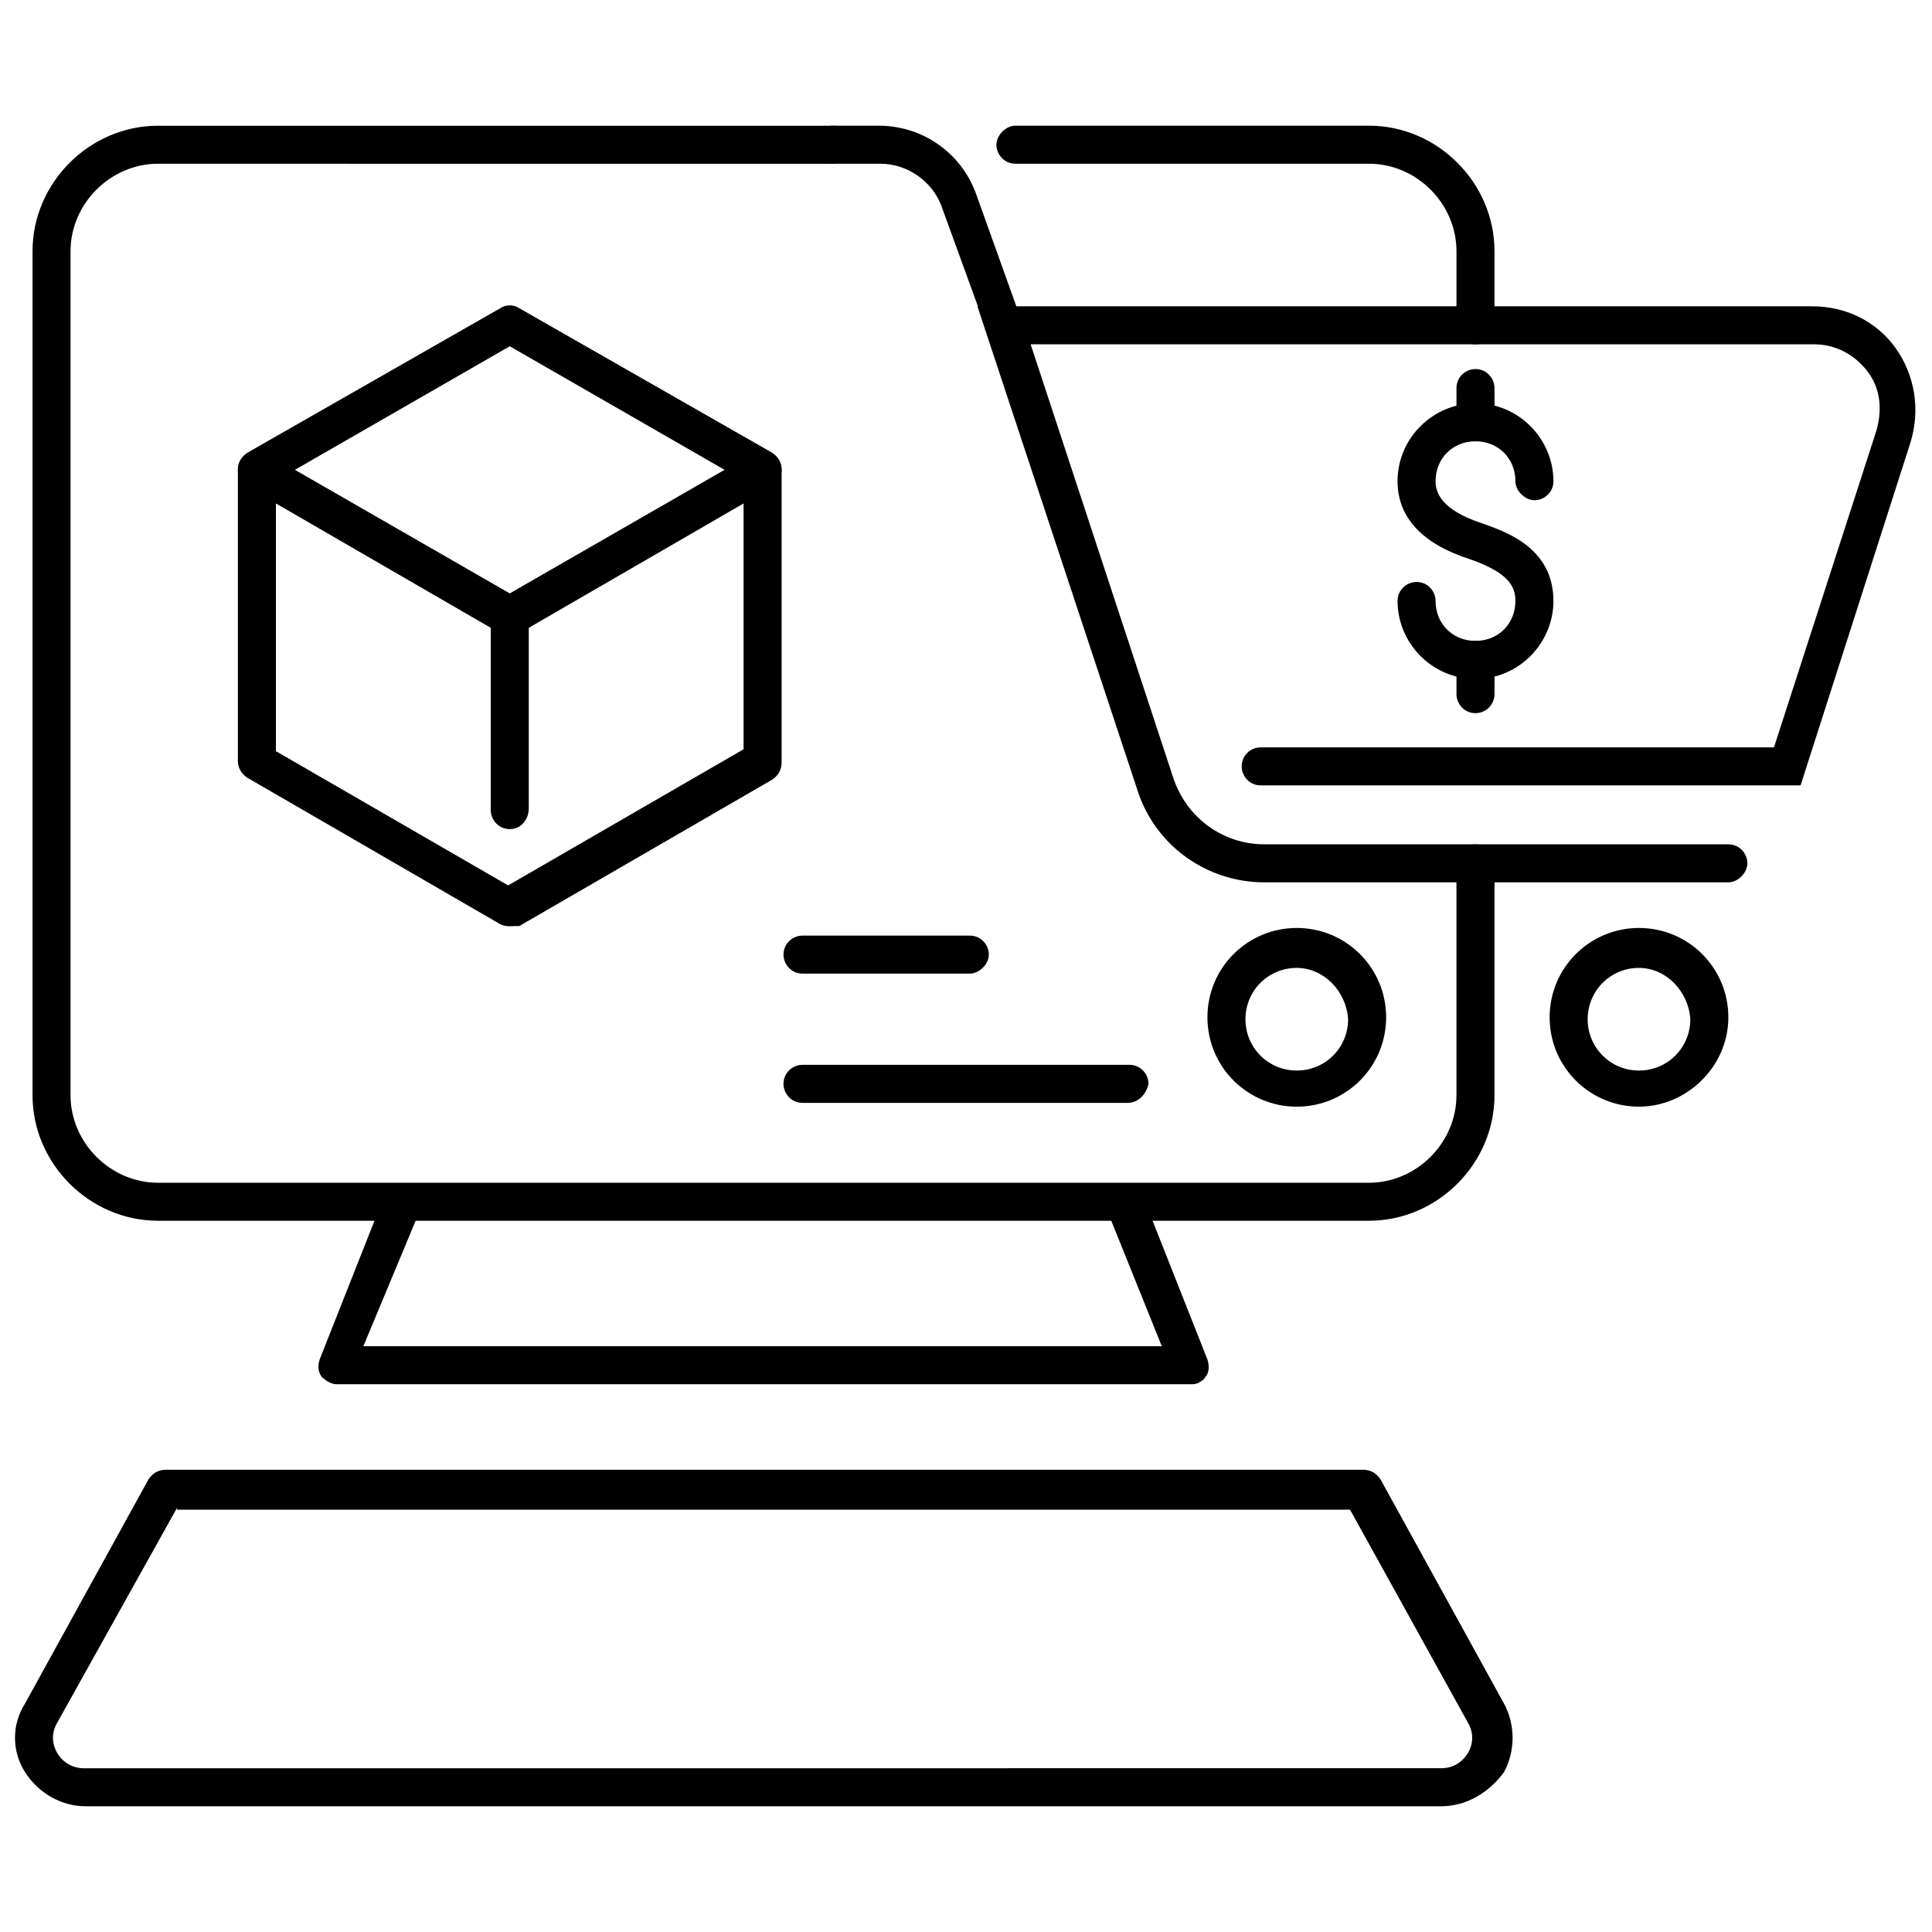
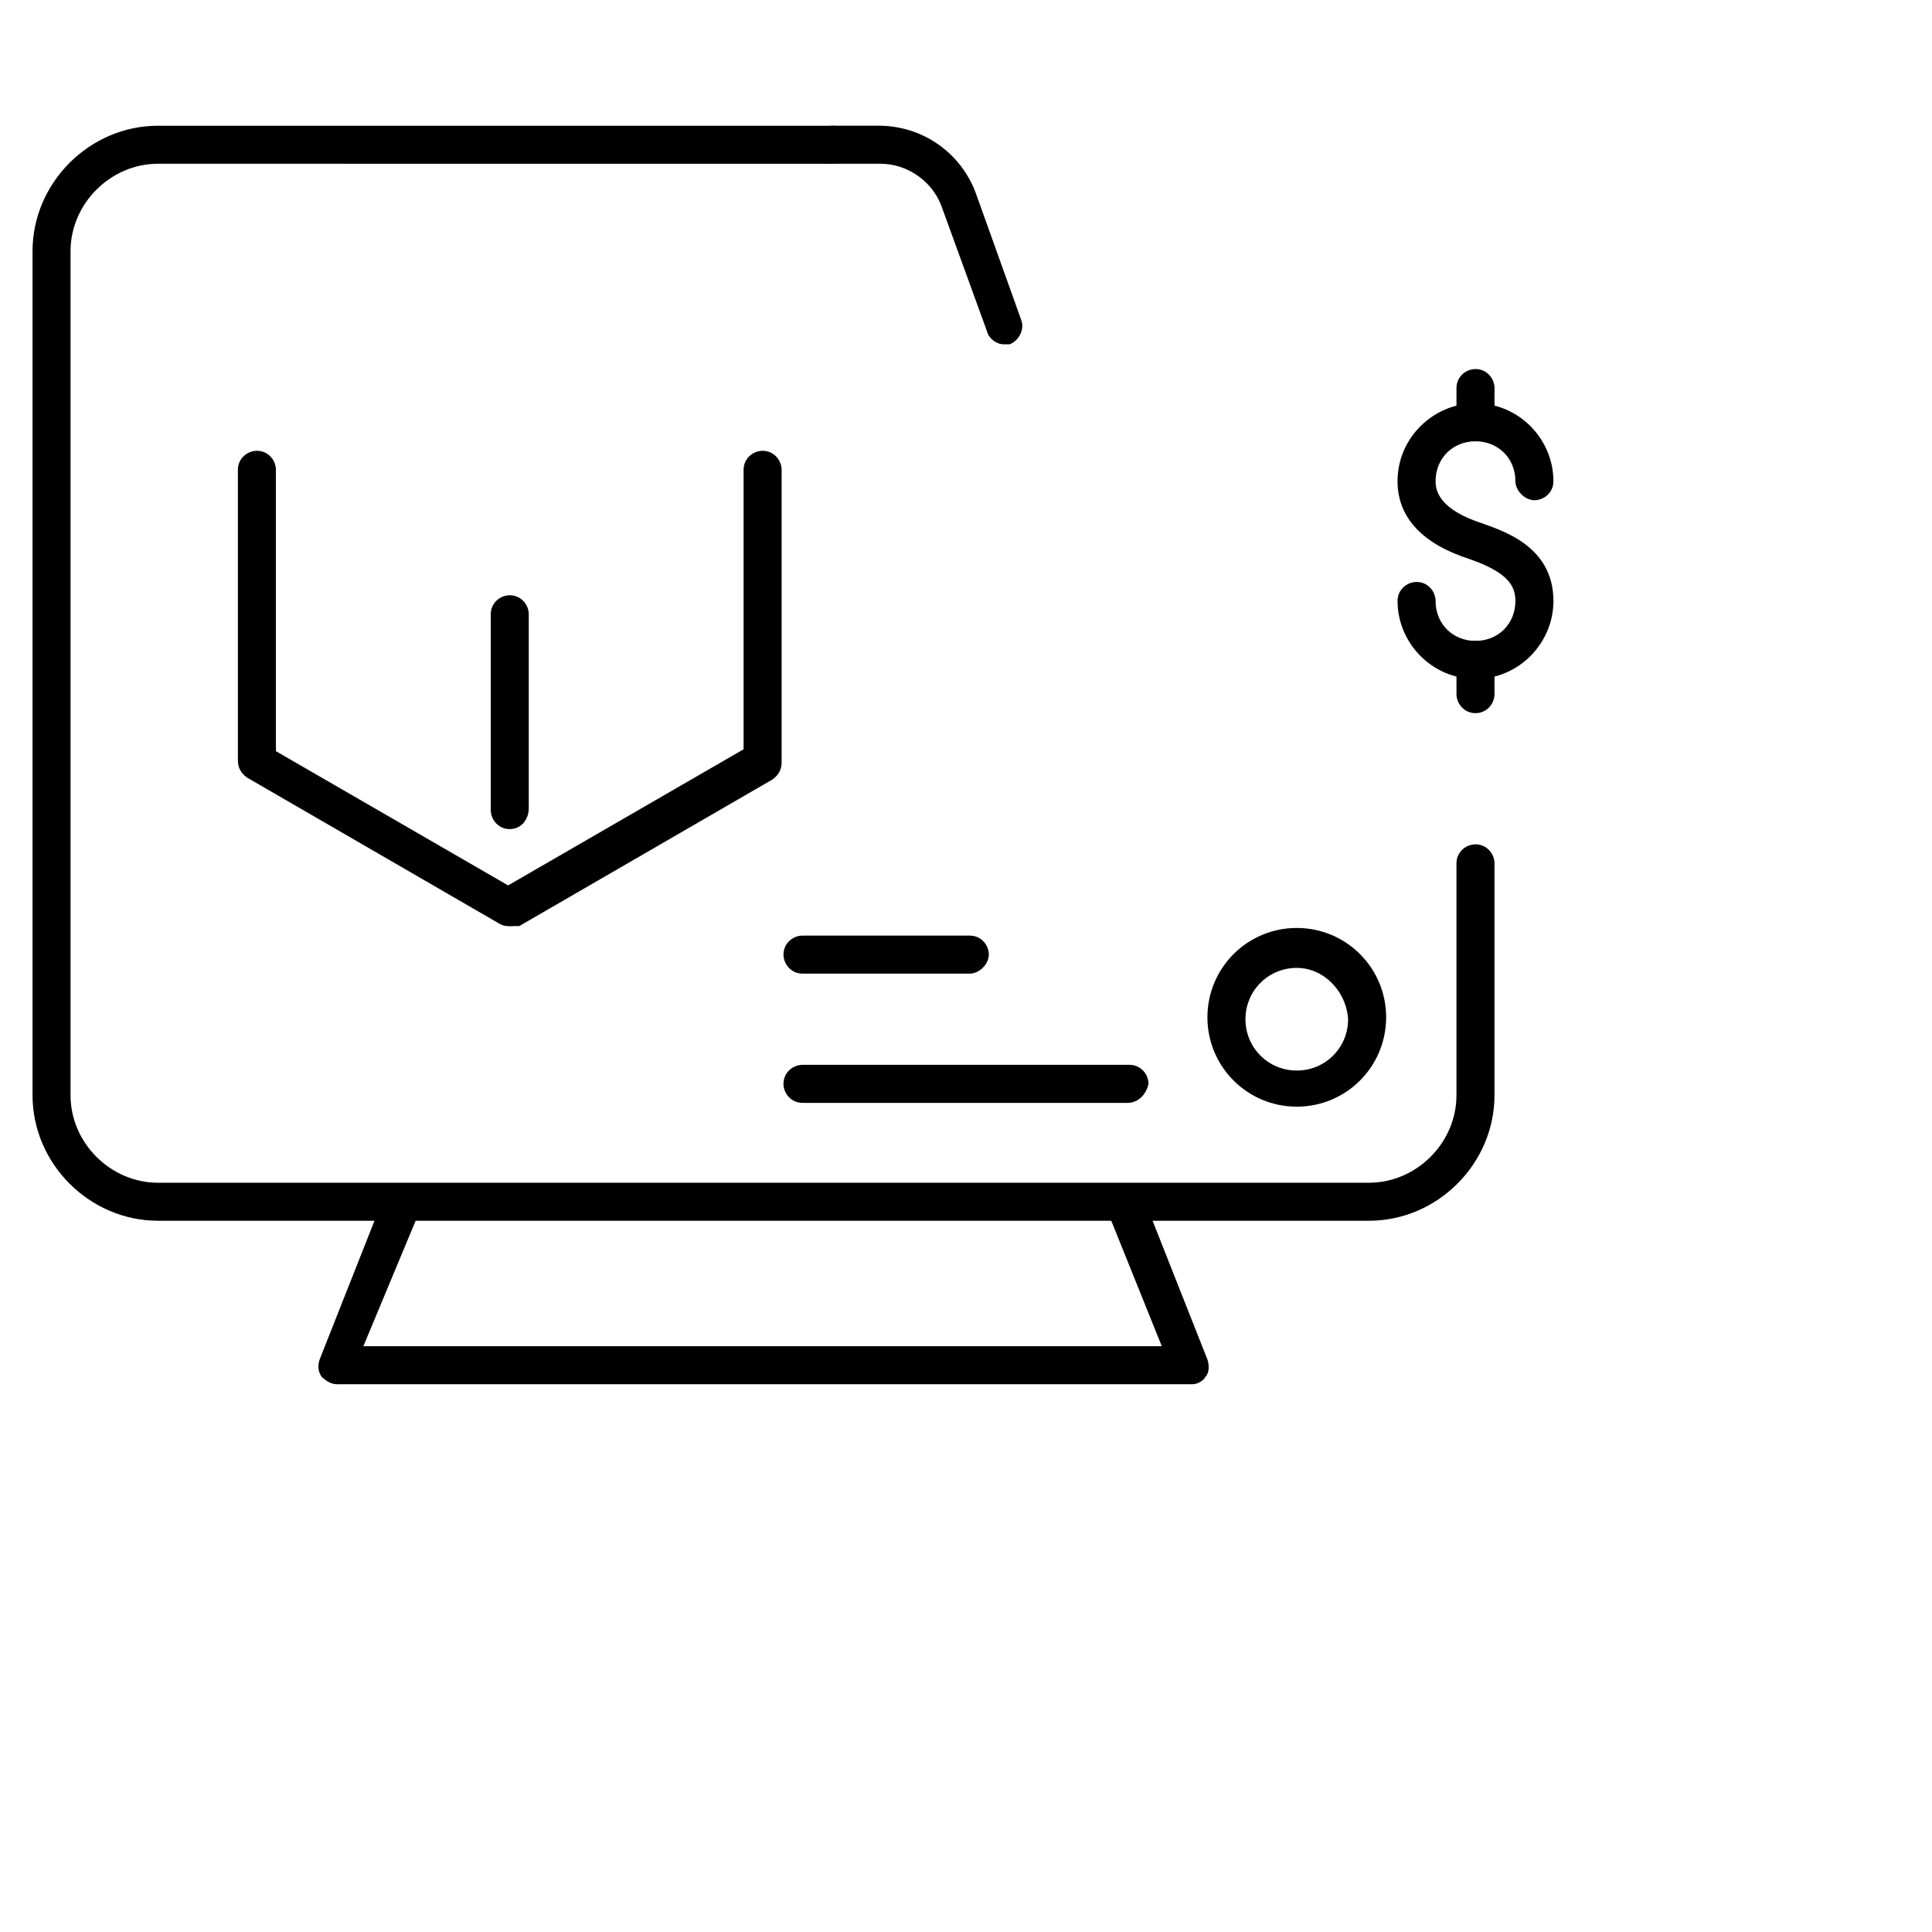
<svg xmlns="http://www.w3.org/2000/svg" width="800px" height="800px" version="1.1" viewBox="144 144 512 512">
  <defs>
    <clipPath id="b">
      <path d="m403 225h248.9v153h-248.9z" />
    </clipPath>
    <clipPath id="a">
-       <path d="m148.09 533h396.91v90h-396.91z" />
-     </clipPath>
+       </clipPath>
  </defs>
  <path d="m410.07 235.25c-2.016 0-4.031-1.512-4.535-3.527l-12.09-33.25c-2.519-6.551-9.07-11.082-16.121-11.082l-12.598-0.004c-3.023 0-5.039-2.519-5.039-5.039 0-2.519 2.519-5.039 5.039-5.039h12.09c11.586 0 21.664 7.055 25.695 17.633l12.09 33.754c1.008 2.519-0.504 5.543-3.023 6.551-0.5 0.004-1.004 0.004-1.508 0.004z" />
  <path d="m487.66 437.28c-13.098 0-23.68-10.578-23.68-23.68 0-13.098 10.578-23.68 23.68-23.68 13.098 0 23.68 10.578 23.68 23.68 0 13.098-10.578 23.68-23.68 23.68zm0-36.777c-7.559 0-13.602 6.047-13.602 13.602 0 7.559 6.047 13.602 13.602 13.602 7.559 0 13.602-6.047 13.602-13.602-0.5-7.559-6.547-13.602-13.602-13.602z" />
-   <path d="m578.35 437.28c-13.098 0-23.68-10.578-23.68-23.68 0-13.098 10.578-23.68 23.68-23.68 13.098 0 23.68 10.578 23.68 23.68 0 13.098-11.086 23.68-23.68 23.68zm0-36.777c-7.559 0-13.602 6.047-13.602 13.602 0 7.559 6.047 13.602 13.602 13.602 7.559 0 13.602-6.047 13.602-13.602-0.504-7.559-6.547-13.602-13.602-13.602z" />
  <g clip-path="url(#b)">
-     <path d="m602.03 377.83h-122.93c-15.617 0-29.223-10.078-33.754-24.688l-42.32-127.97h221.17c9.07 0 17.129 4.031 22.168 11.082 5.039 7.055 6.551 16.121 4.031 24.688l-29.223 91.191h-143.08c-3.023 0-5.039-2.519-5.039-5.039 0-3.023 2.519-5.039 5.039-5.039h136.03l27.207-84.137c1.512-5.543 1.008-11.082-2.519-15.617-3.527-4.535-8.566-7.055-14.105-7.055l-207.57 0.004 37.785 114.87c3.527 10.578 13.098 17.633 24.184 17.633h122.93c3.023 0 5.039 2.519 5.039 5.039-0.004 2.519-2.519 5.039-5.039 5.039z" />
-   </g>
-   <path d="m279.09 312.34c-1.008 0-1.512 0-2.519-0.504l-67.008-38.793c-1.512-1.008-2.519-2.519-2.519-4.535s1.008-3.527 2.519-4.535l67.008-38.289c1.512-1.008 3.527-1.008 5.039 0l67.004 38.289c1.512 1.008 2.519 2.519 2.519 4.535s-1.008 3.527-2.519 4.535l-67.008 38.793c-0.504 0-1.508 0.504-2.516 0.504zm-56.934-43.832 56.934 32.746 56.93-32.746-56.93-32.746z" />
+     </g>
  <path d="m279.09 389.42c-1.008 0-1.512 0-2.519-0.504l-67.008-38.793c-1.512-1.008-2.519-2.519-2.519-4.535v-77.082c0-3.023 2.519-5.039 5.039-5.039 3.023 0 5.039 2.519 5.039 5.039v74.562l64.488 37.281c2.519 1.512 3.023 4.535 2.016 7.055-1.012 1.512-2.523 2.016-4.535 2.016z" />
  <path d="m279.09 389.42c-1.512 0-3.527-1.008-4.535-2.519-1.512-2.519-0.504-5.543 2.016-7.055l64.488-37.281v-74.059c0-3.023 2.519-5.039 5.039-5.039 3.023 0 5.039 2.519 5.039 5.039v77.586c0 2.016-1.008 3.527-2.519 4.535l-67.008 38.793h-2.519z" />
  <path d="m279.09 363.72c-3.023 0-5.039-2.519-5.039-5.039v-51.891c0-3.023 2.519-5.039 5.039-5.039 3.023 0 5.039 2.519 5.039 5.039v51.387c-0.004 3.027-2.019 5.543-5.039 5.543z" />
  <path d="m506.8 467.51h-320.93c-18.137 0-33.25-15.113-33.25-33.25v-223.69c0-18.137 15.113-33.25 33.25-33.25h178.85c3.023 0 5.039 2.519 5.039 5.039s-2.519 5.039-5.039 5.039l-178.85-0.004c-12.594 0-23.176 10.578-23.176 23.176v223.69c0 12.594 10.578 23.176 23.176 23.176h320.93c12.594 0 23.176-10.578 23.176-23.176v-61.465c0-3.023 2.519-5.039 5.039-5.039 3.023 0 5.039 2.519 5.039 5.039v61.465c0 18.137-15.117 33.25-33.254 33.25z" />
-   <path d="m535.02 235.25c-3.023 0-5.039-2.519-5.039-5.039v-19.648c0-12.594-10.578-23.176-23.176-23.176h-93.707c-3.023 0-5.039-2.519-5.039-5.039 0-2.519 2.519-5.039 5.039-5.039h93.707c18.137 0 33.25 15.113 33.25 33.25v19.648c0.004 2.523-2.012 5.043-5.035 5.043z" />
  <path d="m459.95 510.84h-226.71c-1.512 0-3.023-1.008-4.031-2.016-1.008-1.512-1.008-3.023-0.504-4.535l17.129-43.328c1.008-2.519 4.031-4.031 6.551-3.023 2.519 1.008 4.031 4.031 3.023 6.551l-15.117 36.277h211.6l-14.609-36.273c-1.008-2.519 0-5.543 3.023-6.551 2.519-1.008 5.543 0 6.551 3.023l17.129 43.328c0.504 1.512 0.504 3.527-0.504 4.535-0.504 1.004-2.016 2.012-3.527 2.012z" />
  <g clip-path="url(#a)">
    <path d="m525.95 622.68h-359.21c-6.551 0-12.594-3.527-16.121-9.07-3.527-5.543-3.527-12.594 0-18.137l32.746-59.449c1.008-1.512 2.519-2.519 4.535-2.519h317.4c2.016 0 3.527 1.008 4.535 2.519l32.746 59.449c3.023 5.543 3.023 12.594 0 18.137-4.027 5.543-10.074 9.07-16.625 9.07zm-335.03-79.098-31.742 56.93c-1.512 2.519-1.512 5.543 0 8.062s4.031 4.031 7.055 4.031l359.72-0.004c3.023 0 5.543-1.512 7.055-4.031 1.512-2.519 1.512-5.543 0-8.062l-31.234-56.426-310.85 0.004z" />
  </g>
  <path d="m535.02 323.92c-11.586 0-20.656-9.574-20.656-20.656 0-3.023 2.519-5.039 5.039-5.039 3.023 0 5.039 2.519 5.039 5.039 0 6.047 4.535 10.578 10.578 10.578 6.047 0 10.578-4.535 10.578-10.578 0-4.031-2.016-7.559-12.09-11.082-12.594-4.031-19.145-11.082-19.145-20.656 0-11.586 9.574-20.656 20.656-20.656 11.586 0 20.656 9.574 20.656 20.656 0 3.023-2.519 5.039-5.039 5.039s-5.039-2.519-5.039-5.039c0-6.047-4.535-10.578-10.578-10.578-6.047 0-10.578 4.535-10.578 10.578 0 3.023 1.512 7.559 12.09 11.082 5.543 2.016 19.145 6.047 19.145 20.656 0 11.086-9.07 20.656-20.656 20.656z" />
  <path d="m535.02 260.95c-3.023 0-5.039-2.519-5.039-5.039v-9.07c0-3.023 2.519-5.039 5.039-5.039 3.023 0 5.039 2.519 5.039 5.039v9.07c0 3.027-2.016 5.039-5.039 5.039z" />
  <path d="m535.02 332.99c-3.023 0-5.039-2.519-5.039-5.039v-9.07c0-3.023 2.519-5.039 5.039-5.039 3.023 0 5.039 2.519 5.039 5.039v9.07c0 2.519-2.016 5.039-5.039 5.039z" />
  <path d="m442.82 436.27h-86.152c-3.023 0-5.039-2.519-5.039-5.039 0-3.023 2.519-5.039 5.039-5.039h86.656c3.023 0 5.039 2.519 5.039 5.039-0.508 2.519-2.523 5.039-5.543 5.039z" />
  <path d="m401.01 402.02h-44.336c-3.023 0-5.039-2.519-5.039-5.039 0-3.023 2.519-5.039 5.039-5.039h44.336c3.023 0 5.039 2.519 5.039 5.039-0.004 2.519-2.523 5.039-5.039 5.039z" />
</svg>